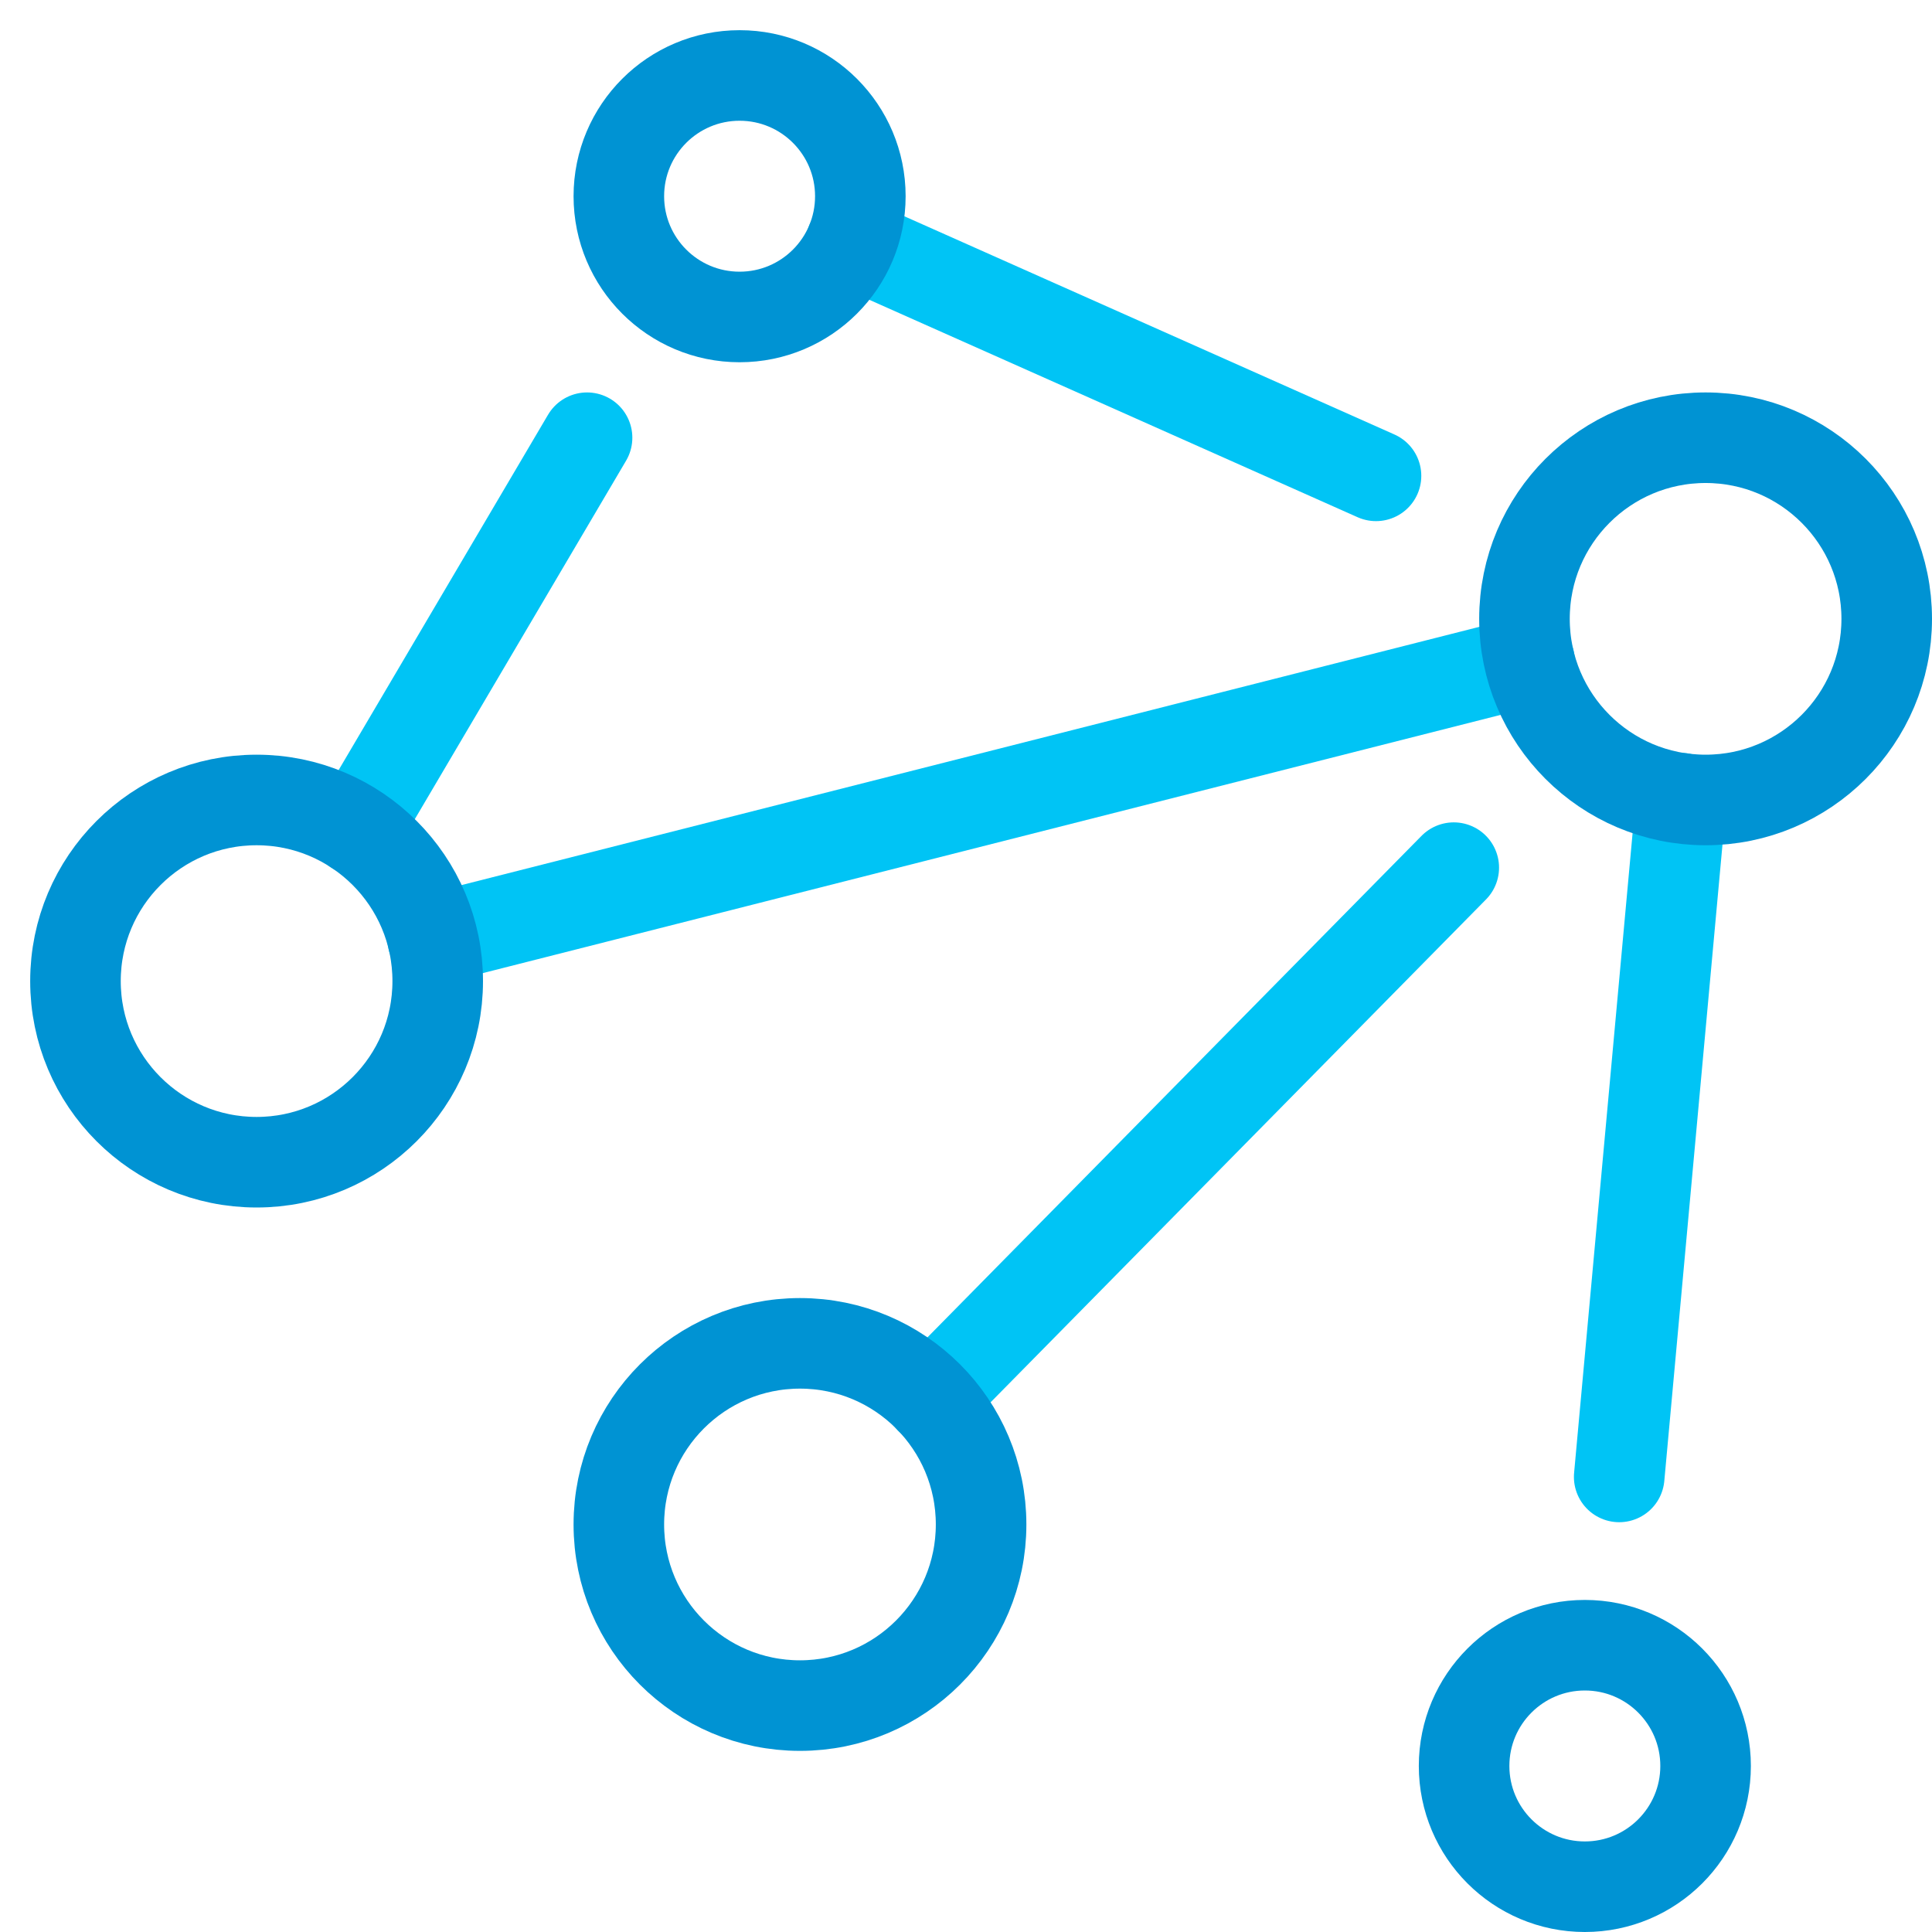
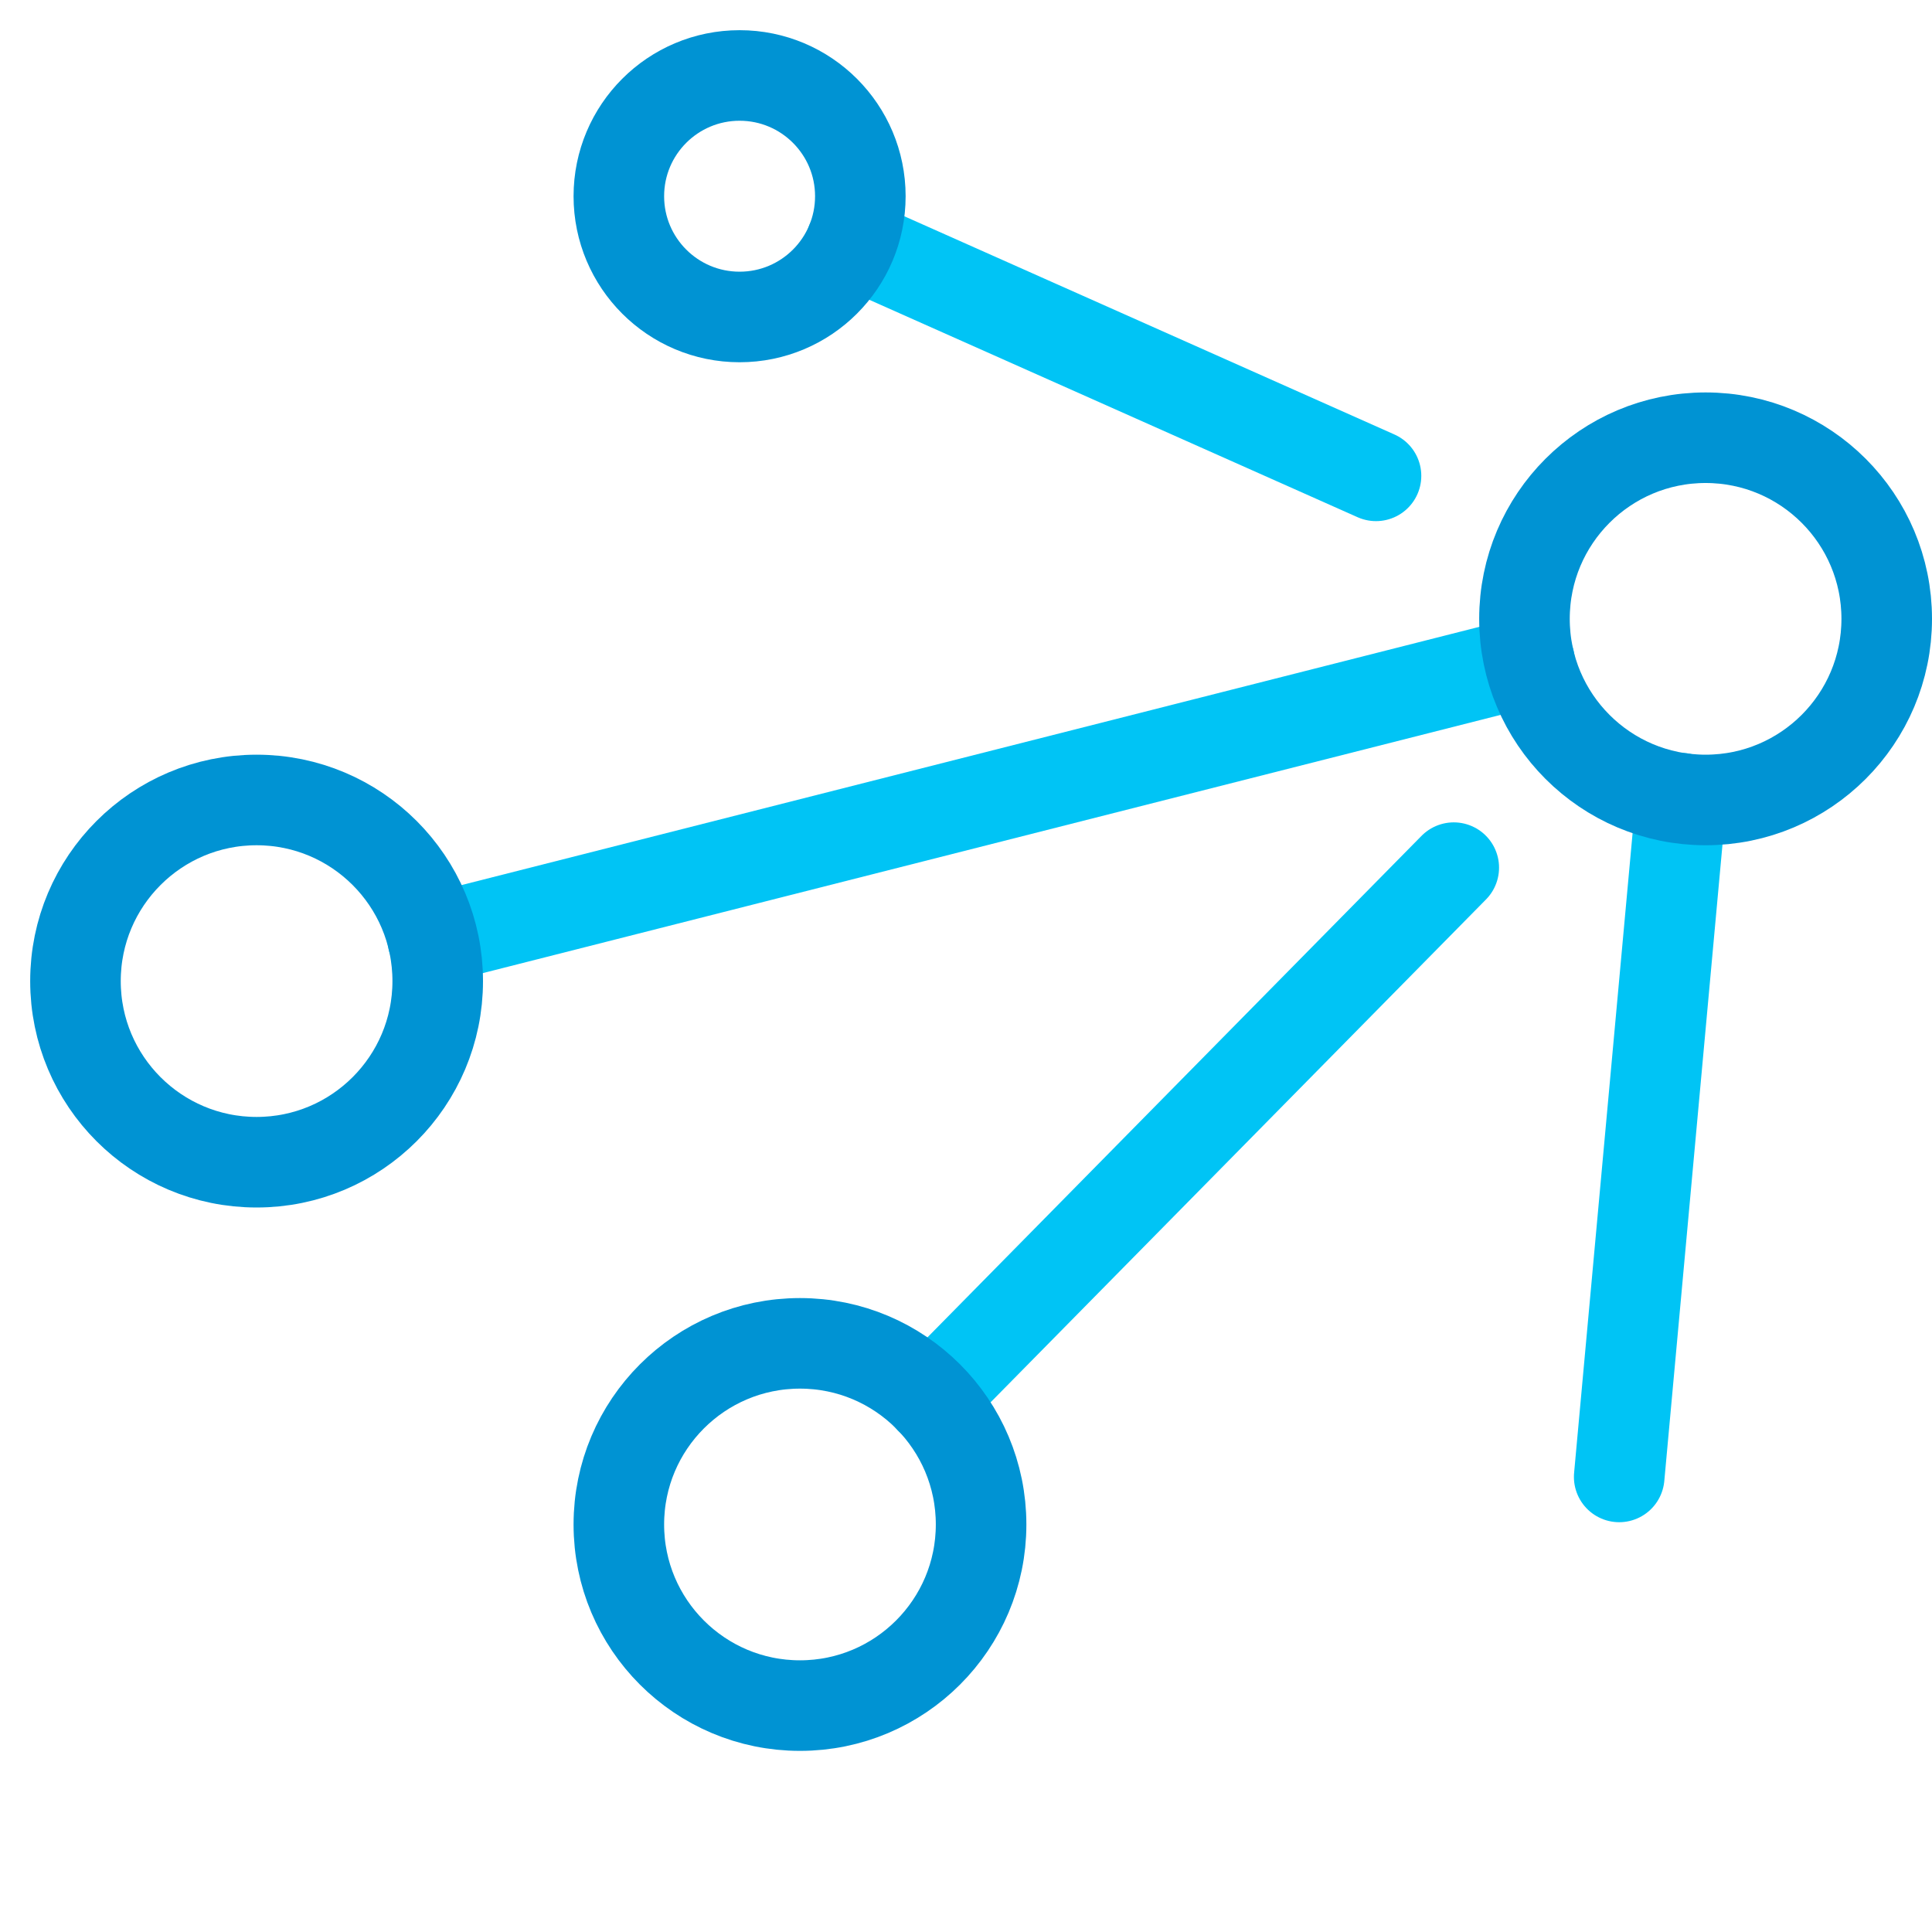
<svg xmlns="http://www.w3.org/2000/svg" viewBox="0 0 64 64" width="64" height="64">
  <title>data science</title>
  <g class="nc-icon-wrapper" stroke-linecap="round" stroke-linejoin="round" stroke-width="3" transform="translate(0.5 0.5)" fill="#00c4f5" stroke="#00c4f5">
-     <line x1="18.947" y1="14" x2="11.293" y2="26.987" fill="none" stroke-miterlimit="10" data-color="color-2" />
    <line x1="45.082" y1="15.263" x2="27.699" y2="7.523" fill="none" stroke-miterlimit="10" data-color="color-2" />
    <line x1="47.658" y1="28.242" x2="30.319" y2="45.842" fill="none" stroke-miterlimit="10" data-color="color-2" />
    <line x1="55.194" y1="25.941" x2="53.138" y2="48.425" fill="none" stroke-miterlimit="10" data-color="color-2" />
    <line x1="13.835" y1="30.609" x2="50.166" y2="21.391" fill="none" stroke-miterlimit="10" data-cap="butt" data-color="color-2" />
    <circle cx="8" cy="32" r="6" fill="none" stroke="#0093d3" stroke-miterlimit="10" data-cap="butt" />
    <circle cx="56" cy="20" r="6" fill="none" stroke="#0093d3" stroke-miterlimit="10" data-cap="butt" />
    <circle cx="24" cy="6" r="4" fill="none" stroke="#0093d3" stroke-miterlimit="10" data-cap="butt" />
    <circle cx="26" cy="50" r="6" fill="none" stroke="#0093d3" stroke-miterlimit="10" data-cap="butt" />
-     <circle cx="52" cy="58" r="4" fill="none" stroke="#0093d3" stroke-miterlimit="10" data-cap="butt" />
  </g>
</svg>